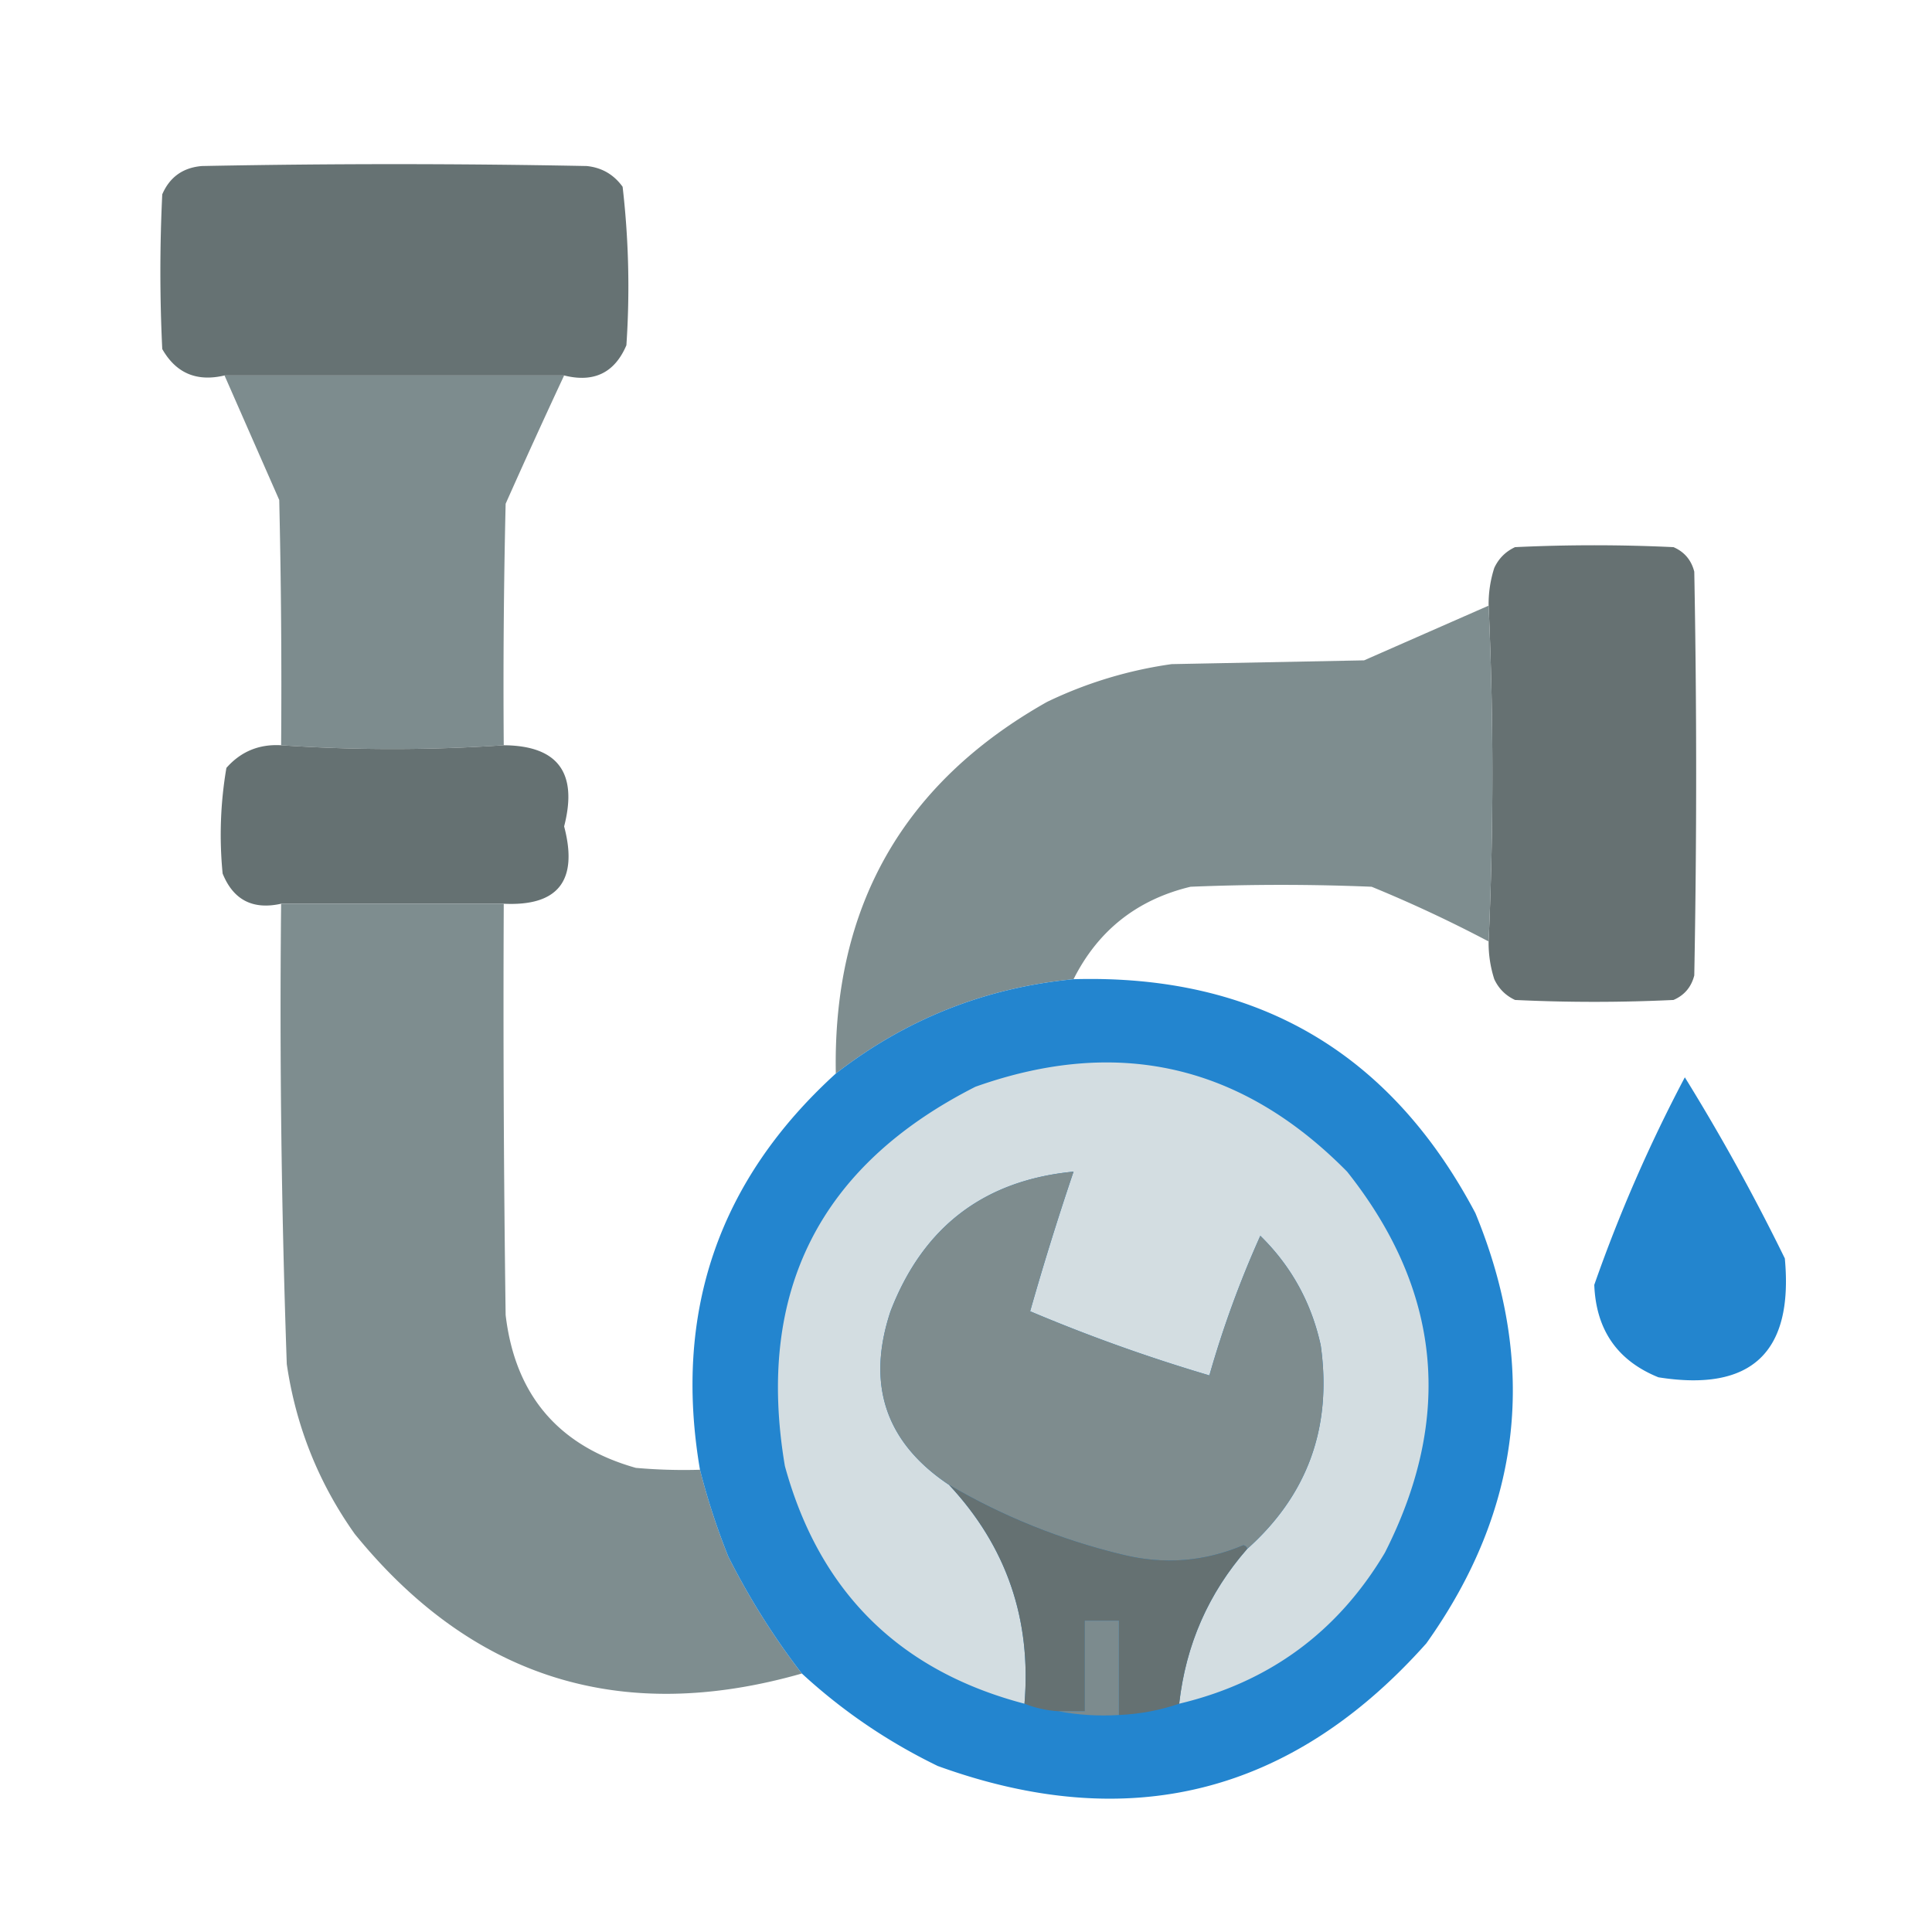
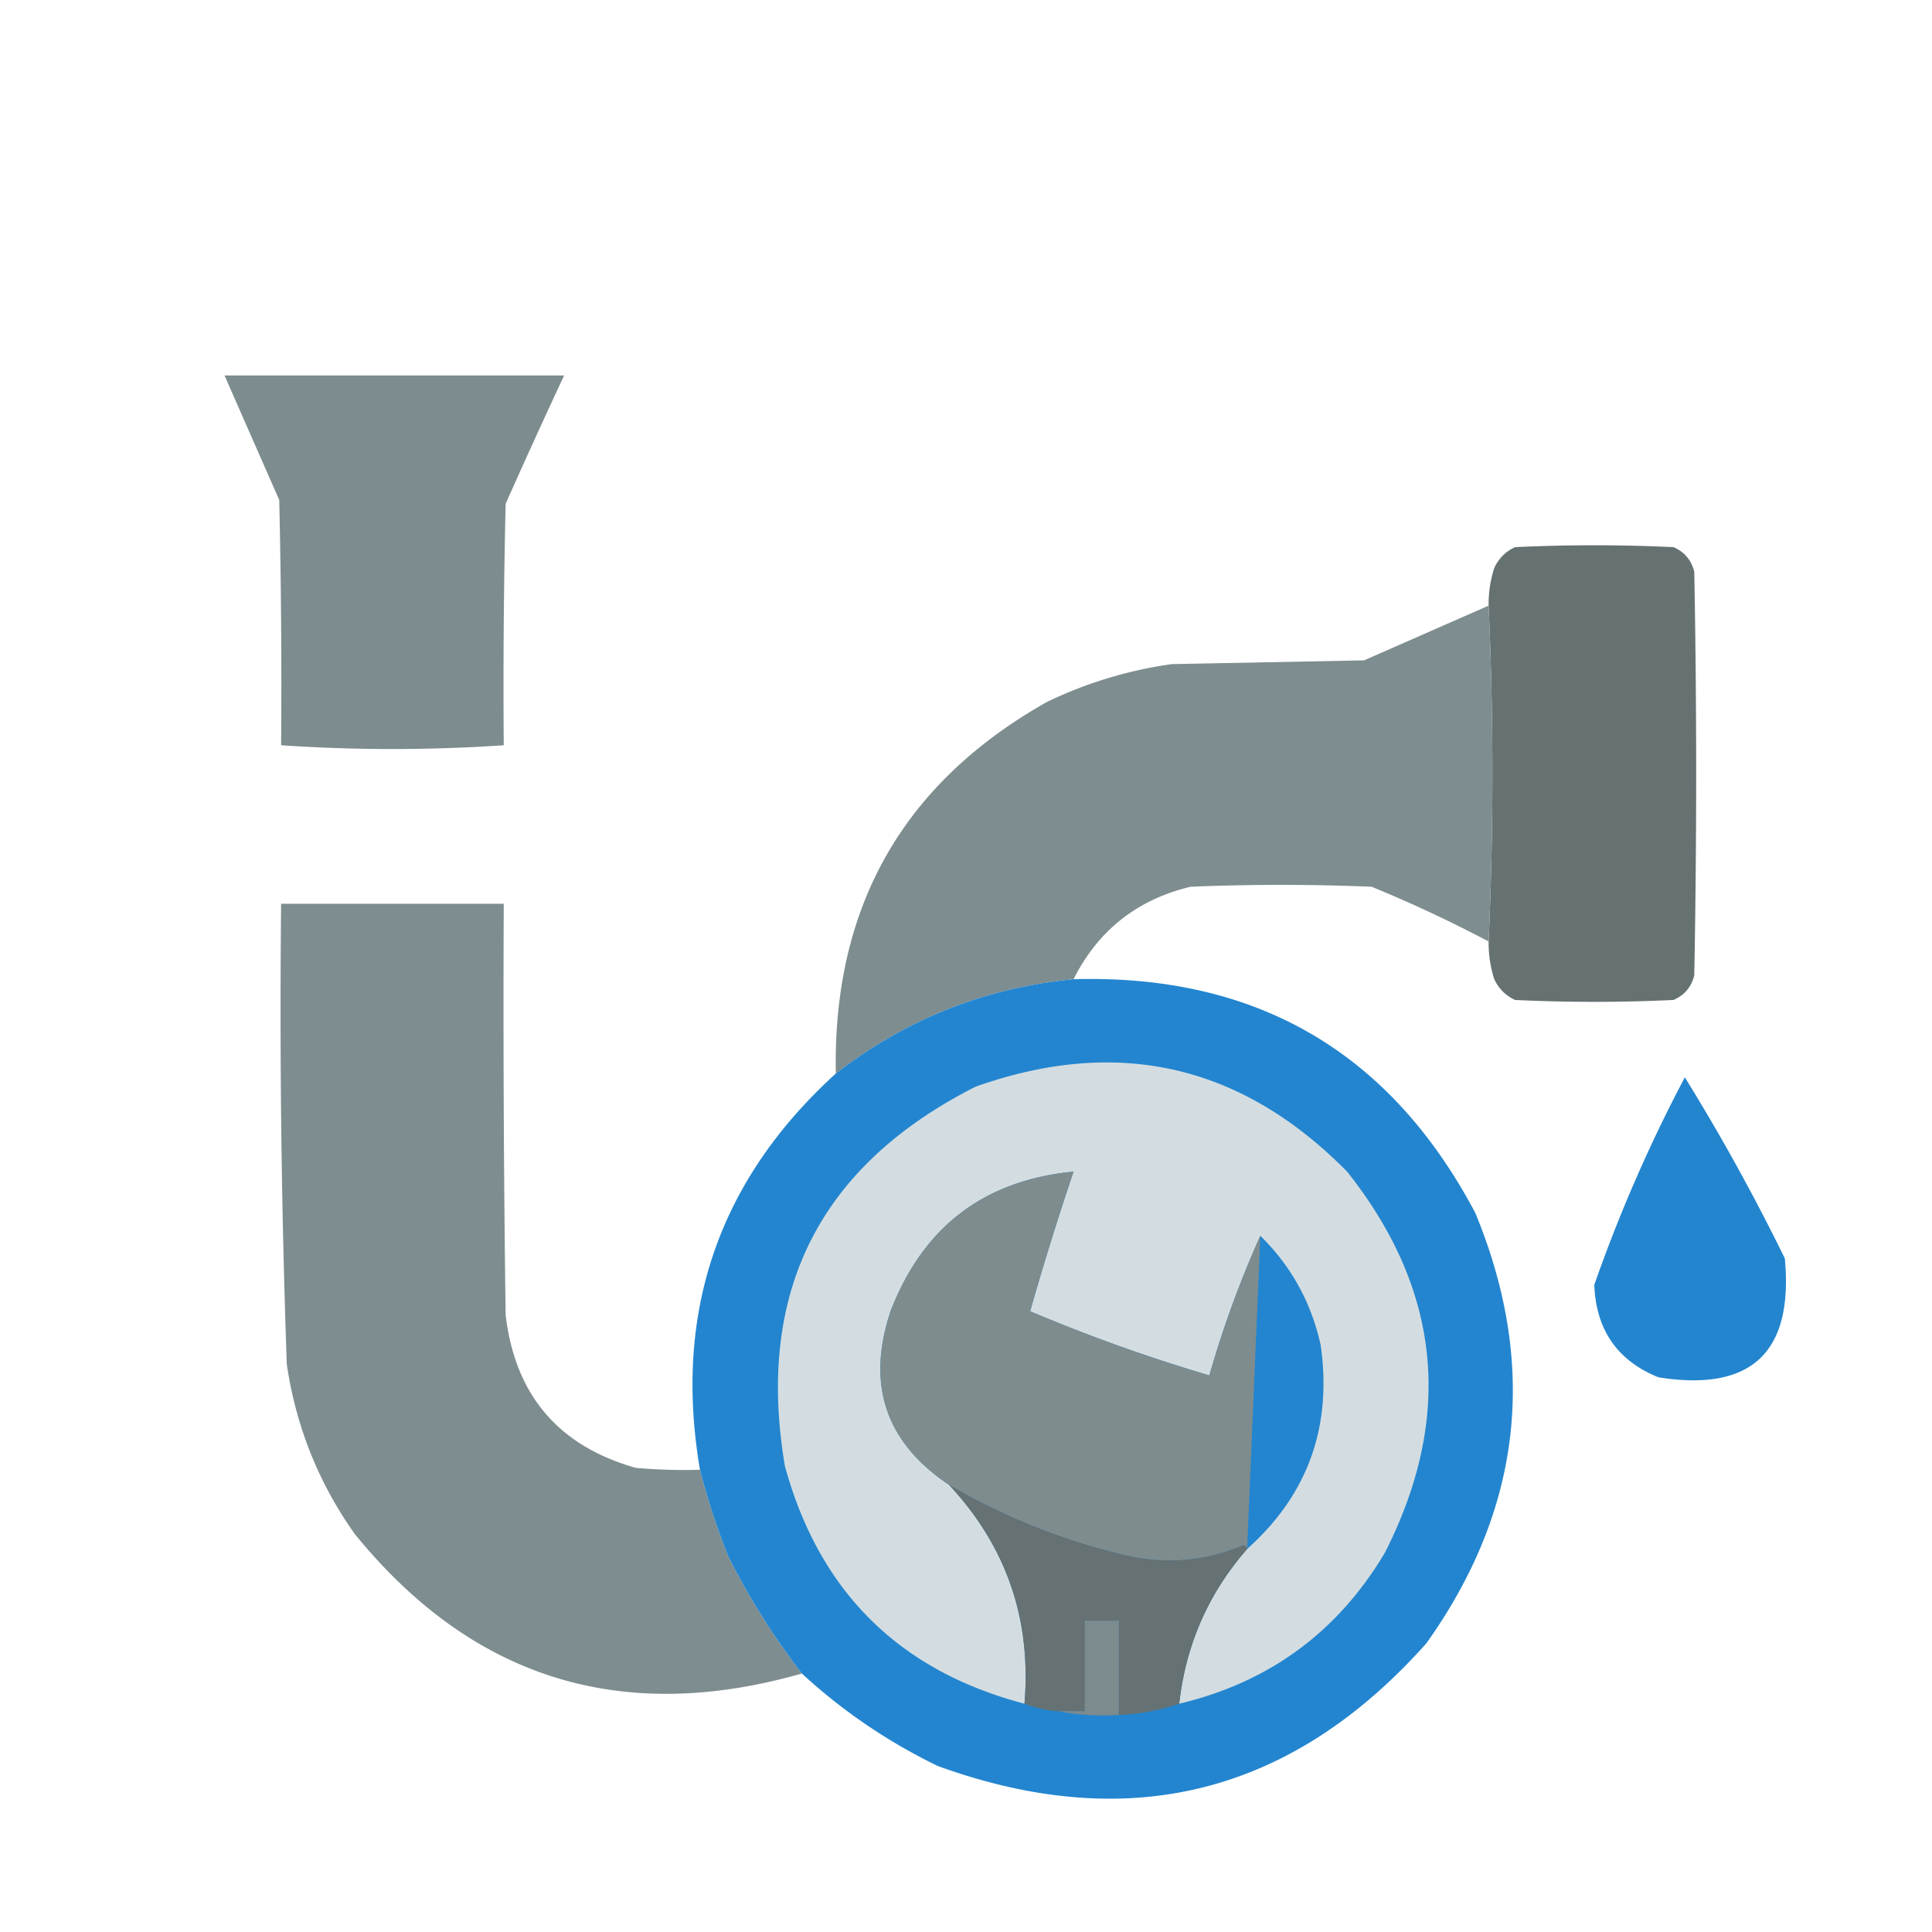
<svg xmlns="http://www.w3.org/2000/svg" width="512" height="512" style="shape-rendering:geometricPrecision;text-rendering:geometricPrecision;image-rendering:optimizeQuality;fill-rule:evenodd;clip-rule:evenodd">
-   <path fill="#657172" d="M149.5 99.5h-90q-11.028 2.612-16.5-7a421 421 0 0 1 0-41q2.972-6.867 10.5-7.5 51-1 102 0 5.987.618 9.5 5.5a230 230 0 0 1 1 42q-4.674 10.96-16.5 8" style="opacity:.992" />
  <path fill="#7d8c8e" d="M59.5 99.5h90a2078 2078 0 0 0-15.5 34 2047 2047 0 0 0-.5 64 436 436 0 0 1-59 0q.25-32.504-.5-65a73323 73323 0 0 1-14.5-33" style="opacity:.995" />
  <path fill="#657071" d="M394.5 249.5a991 991 0 0 0 0-89 31.3 31.3 0 0 1 1.5-10q1.75-3.75 5.5-5.5 21-1 42 0 4.321 1.876 5.5 6.5a2861 2861 0 0 1 0 107q-1.179 4.624-5.5 6.5-21 1-42 0-3.75-1.75-5.5-5.5a31.3 31.3 0 0 1-1.5-10" style="opacity:.99" />
  <path fill="#7d8c8e" d="M394.5 160.5a991 991 0 0 1 0 89 354 354 0 0 0-31-14.5q-24-1-48 0-21.236 5.104-31 24.5-35.157 3.384-63 25-1.267-66.247 56-98.5a111.9 111.9 0 0 1 33-10l51-1a76899 76899 0 0 1 33-14.5" style="opacity:.986" />
-   <path fill="#657172" d="M74.5 197.5a436 436 0 0 0 59 0q21.504.162 16 21.5 5.662 21.543-16 20.5h-59q-11.252 2.5-15.5-8a105 105 0 0 1 1-28q5.73-6.504 14.5-6" style="opacity:.994" />
  <path fill="#7d8c8e" d="M74.5 239.5h59q-.25 54.502.5 109 3.77 31.815 34.5 40.5 8.486.749 17 .5a185 185 0 0 0 7.5 23q8.347 16.552 19.5 31-71.78 20.485-118.5-37-14.37-20.257-18-45a2676 2676 0 0 1-1.5-122" style="opacity:.988" />
  <path fill="#2284ce" d="M212.5 443.5q-11.153-14.448-19.5-31a185 185 0 0 1-7.5-23q-10.651-62.55 36-105 27.843-21.616 63-25 72.636-2.064 106.5 62 24.99 60.656-13 114-53.504 60.064-129.5 32.5-19.877-9.649-36-24.5" style="opacity:.992" />
  <path fill="#d3dde1" d="M312.5 451.5q2.634-23.438 18-41 24.096-21.519 19.5-54-3.72-16.947-16-29a272.6 272.6 0 0 0-13.5 37 448 448 0 0 1-47.5-17 784 784 0 0 1 11.5-37q-35.56 3.431-48.5 37-9.696 29.166 15.5 46 22.81 24.427 20 58-49.842-13.092-63.5-63-11.63-68.991 50.5-100.5 56.535-20.096 98.5 22.5 37.388 47.089 10 101-18.764 31.512-54.5 40" style="opacity:1" />
  <path fill="#2184ce" d="M446.5 285.5a554 554 0 0 1 26.5 48q3.466 37.377-33.5 31.5-16.304-6.595-17-24.5a402 402 0 0 1 24-55" style="opacity:.985" />
-   <path fill="#7e8c8e" d="M330.5 410.5q-.09-.814-1-1-15.478 6.545-32 2.5-24.457-5.896-46-18.5-25.196-16.834-15.5-46 12.94-33.569 48.5-37a784 784 0 0 0-11.5 37 448 448 0 0 0 47.5 17 272.6 272.6 0 0 1 13.5-37q12.28 12.053 16 29 4.596 32.481-19.5 54" style="opacity:1" />
+   <path fill="#7e8c8e" d="M330.5 410.5q-.09-.814-1-1-15.478 6.545-32 2.5-24.457-5.896-46-18.5-25.196-16.834-15.5-46 12.94-33.569 48.5-37a784 784 0 0 0-11.5 37 448 448 0 0 0 47.5 17 272.6 272.6 0 0 1 13.5-37" style="opacity:1" />
  <path fill="#657172" d="M251.5 393.5q21.543 12.604 46 18.5 16.522 4.045 32-2.5.91.186 1 1-15.366 17.562-18 41-7.608 2.619-16 3v-25h-9v24h-7q-4.695-.3-9-2 2.81-33.573-20-58" style="opacity:1" />
  <path fill="#7c8b8e" d="M296.5 454.5q-8.29.482-16-1h7v-24h9z" style="opacity:1" />
</svg>